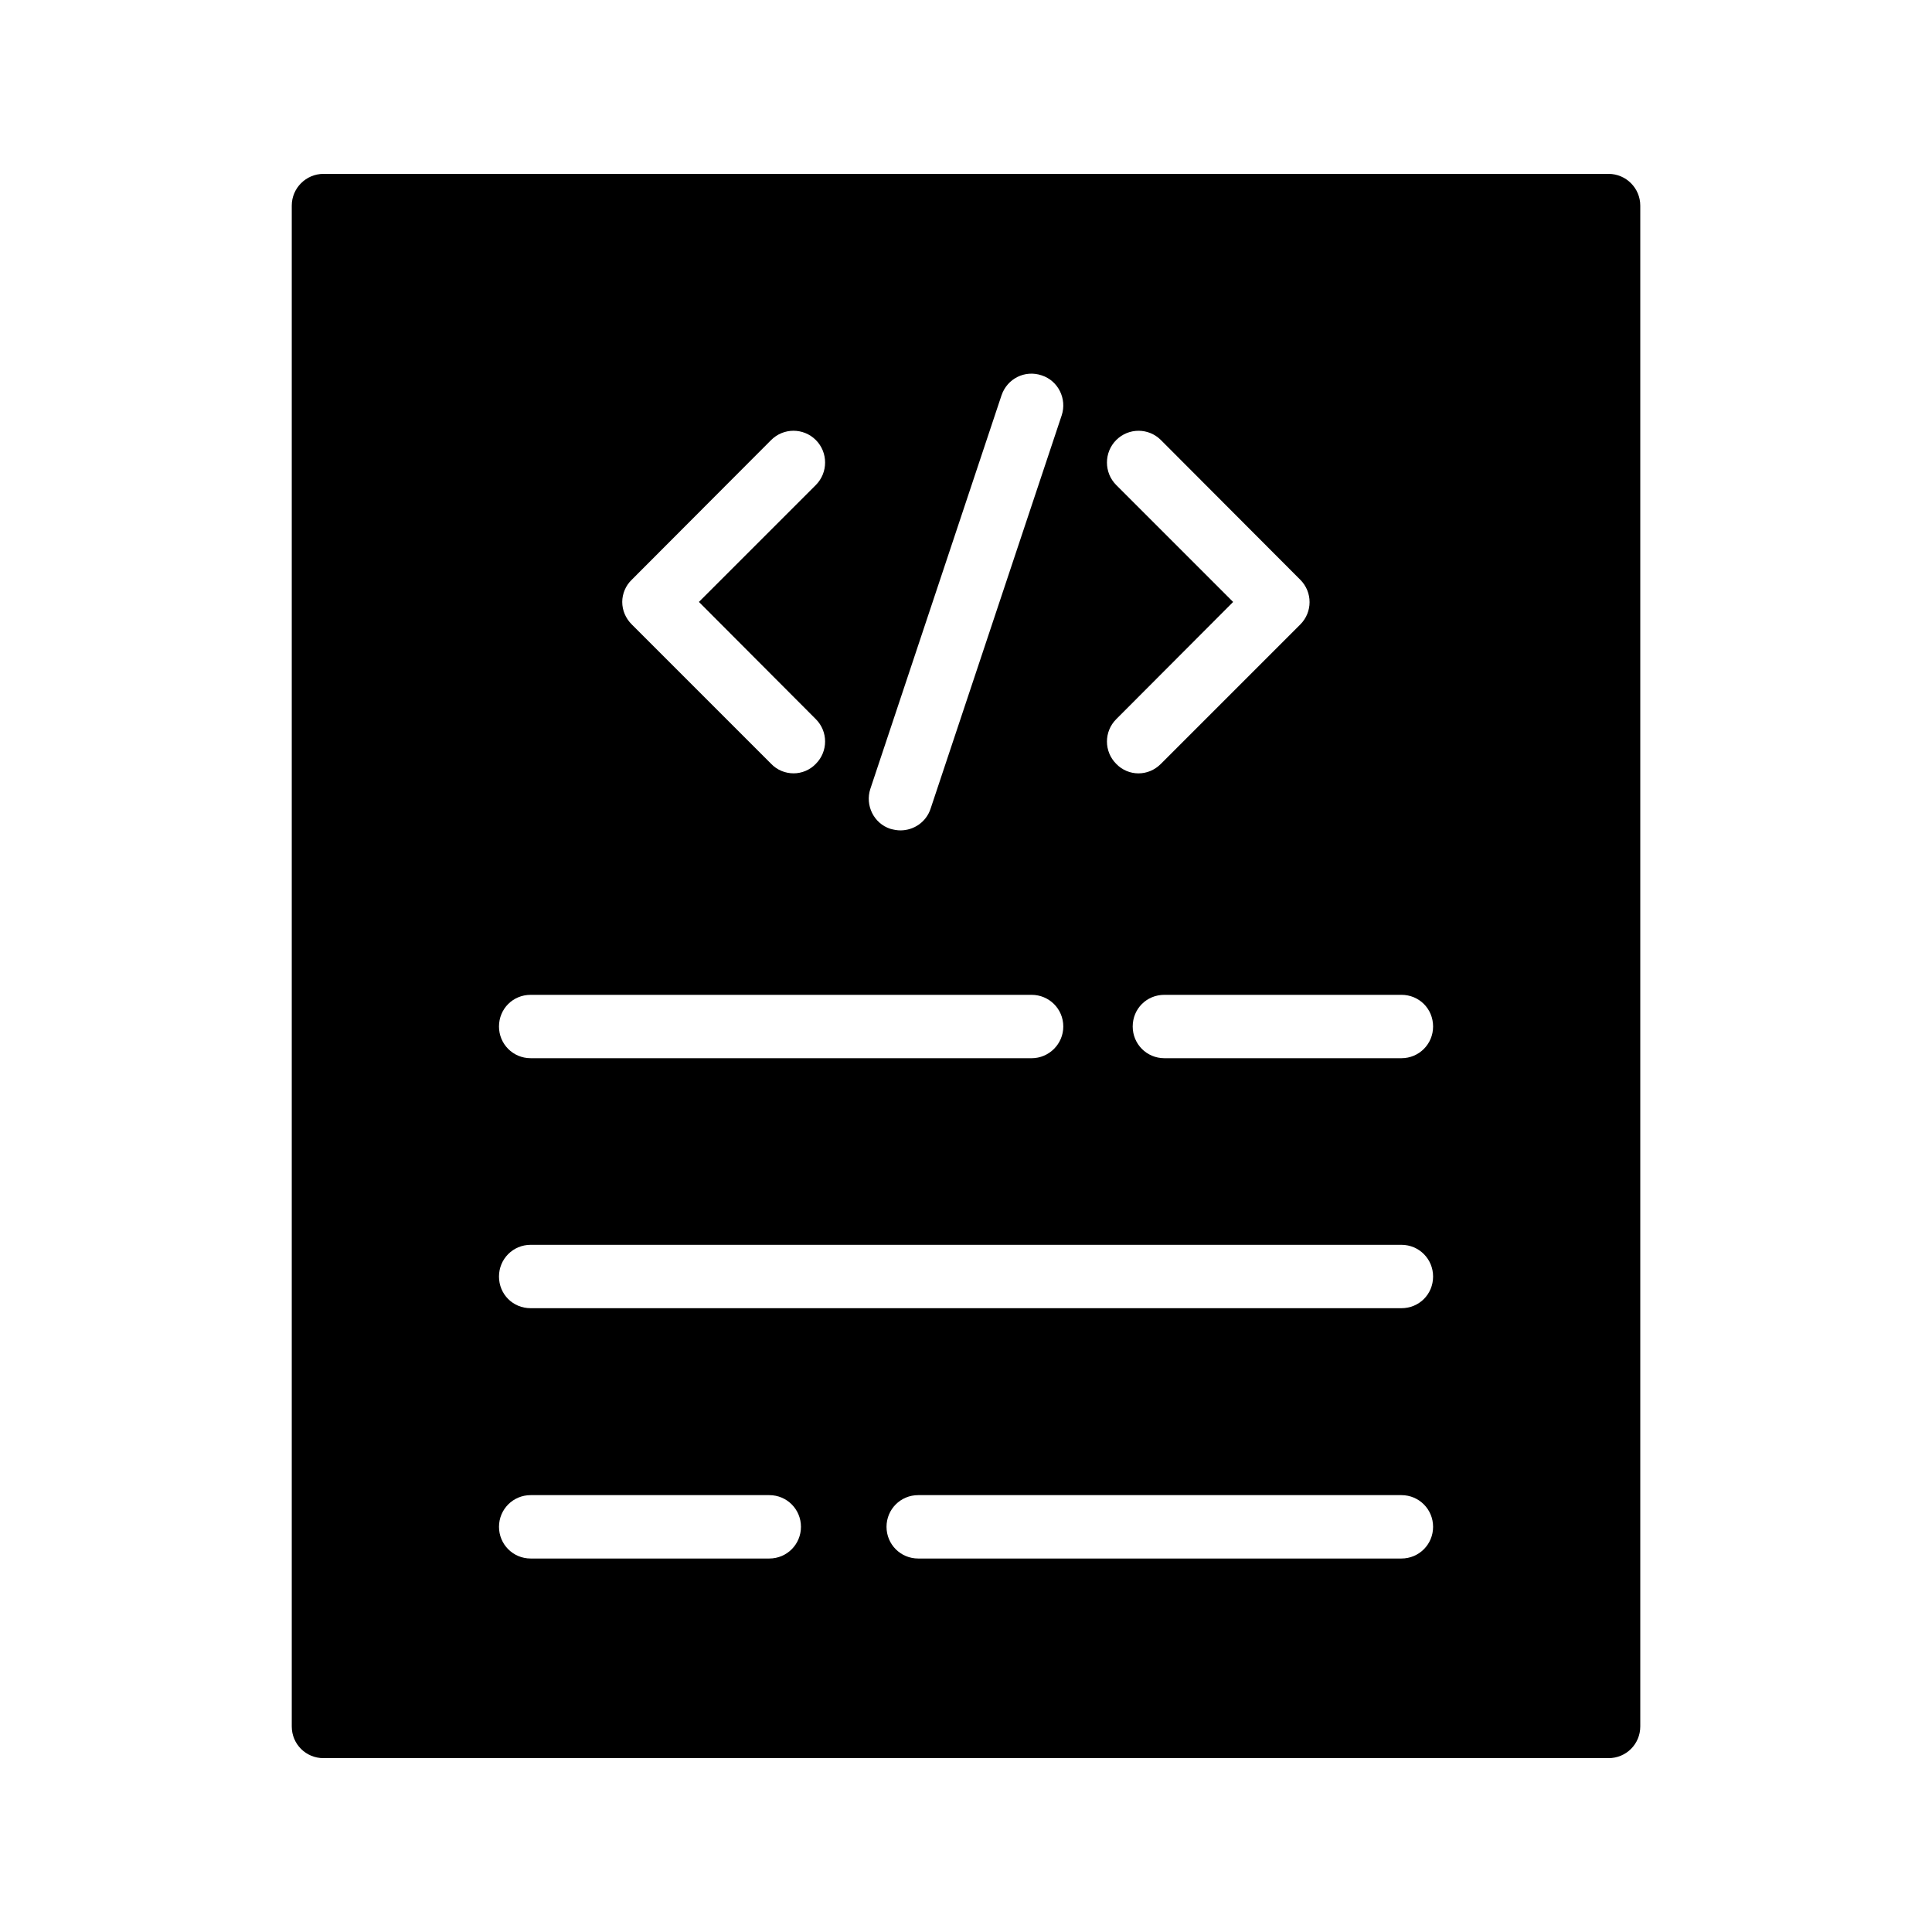
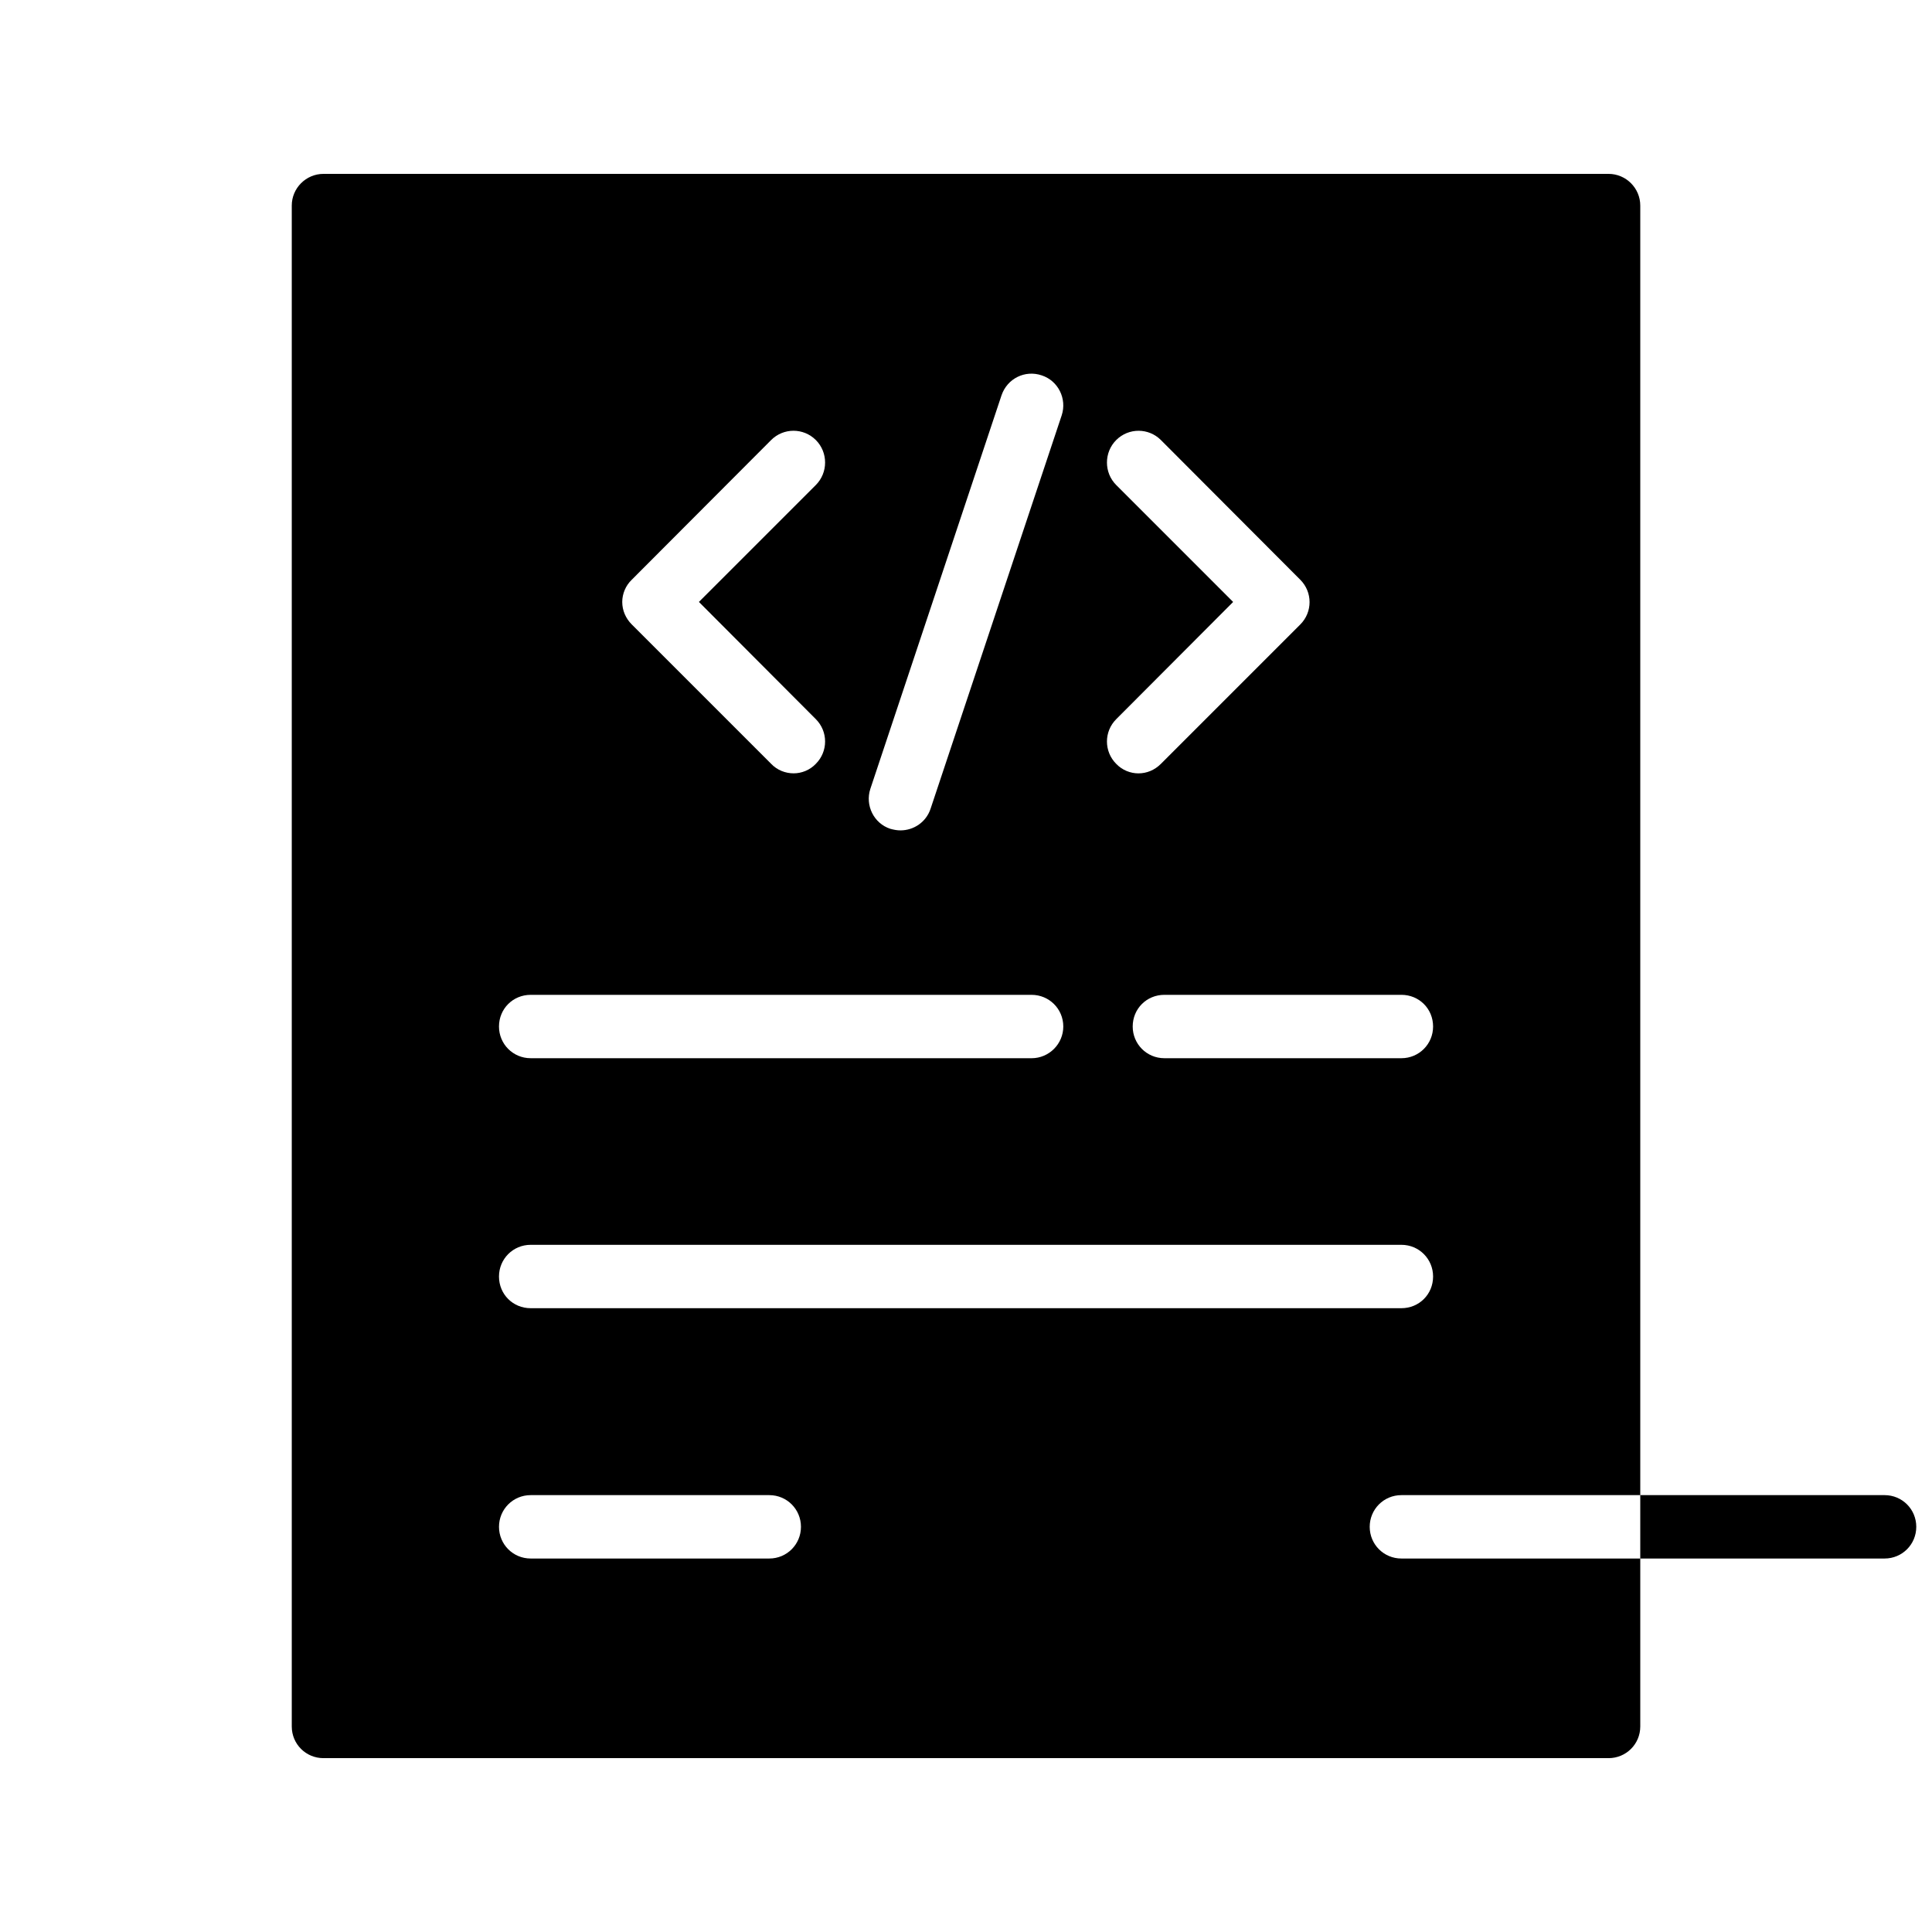
<svg xmlns="http://www.w3.org/2000/svg" fill="#000000" width="800px" height="800px" version="1.1" viewBox="144 144 512 512">
-   <path d="m570.29 190.08h-340.57c-4.617 0-8.398 3.777-8.398 8.398v403.05c0 4.703 3.777 8.398 8.398 8.398h340.57c4.617 0 8.398-3.695 8.398-8.398v-403.05c0-4.621-3.777-8.398-8.398-8.398zm-130.48 82.457c-3.273-3.273-3.273-8.648 0-11.922 3.273-3.273 8.566-3.273 11.84 0l36.945 37.031c3.273 3.273 3.273 8.566 0 11.84l-36.945 36.945c-1.68 1.68-3.777 2.519-5.961 2.519-2.098 0-4.281-0.84-5.879-2.519-3.273-3.273-3.273-8.566 0-11.84l30.984-31.066zm-65.16 80.523 34.762-104.29c1.512-4.449 6.215-6.801 10.664-5.289 4.367 1.426 6.719 6.215 5.289 10.578l-34.762 104.29c-1.176 3.527-4.449 5.711-7.977 5.711-0.922 0-1.762-0.168-2.688-0.418-4.367-1.43-6.719-6.215-5.289-10.582zm-63.23-55.418 36.945-37.031c3.273-3.273 8.566-3.273 11.84 0 3.273 3.273 3.273 8.648 0 11.922l-30.984 30.984 30.984 31.066c3.273 3.273 3.273 8.566 0 11.84-1.594 1.68-3.777 2.519-5.879 2.519-2.184 0-4.367-0.84-5.961-2.519l-36.945-36.945c-1.594-1.594-2.519-3.695-2.519-5.961 0.004-2.18 0.926-4.363 2.519-5.875zm-26.785 110h132.75c4.617 0 8.398 3.695 8.398 8.398 0 4.617-3.777 8.398-8.398 8.398l-132.75-0.004c-4.703 0-8.398-3.777-8.398-8.398 0.004-4.699 3.699-8.395 8.398-8.395zm63.23 149.38h-63.227c-4.703 0-8.398-3.777-8.398-8.398 0-4.617 3.695-8.398 8.398-8.398h63.227c4.703 0 8.398 3.777 8.398 8.398-0.004 4.621-3.699 8.398-8.398 8.398zm167.52 0h-128.05c-4.703 0-8.398-3.777-8.398-8.398 0-4.617 3.695-8.398 8.398-8.398h128.05c4.703 0 8.398 3.777 8.398 8.398s-3.695 8.398-8.398 8.398zm0-66.336h-230.75c-4.703 0-8.398-3.695-8.398-8.398 0-4.617 3.695-8.398 8.398-8.398h230.75c4.703 0 8.398 3.777 8.398 8.398 0 4.703-3.695 8.398-8.398 8.398zm0-66.25h-62.809c-4.703 0-8.398-3.777-8.398-8.398 0-4.703 3.695-8.398 8.398-8.398h62.809c4.703 0 8.398 3.695 8.398 8.398 0 4.621-3.695 8.398-8.398 8.398z" />
+   <path d="m570.29 190.08h-340.57c-4.617 0-8.398 3.777-8.398 8.398v403.05c0 4.703 3.777 8.398 8.398 8.398h340.57c4.617 0 8.398-3.695 8.398-8.398v-403.05c0-4.621-3.777-8.398-8.398-8.398zm-130.48 82.457c-3.273-3.273-3.273-8.648 0-11.922 3.273-3.273 8.566-3.273 11.84 0l36.945 37.031c3.273 3.273 3.273 8.566 0 11.84l-36.945 36.945c-1.68 1.68-3.777 2.519-5.961 2.519-2.098 0-4.281-0.84-5.879-2.519-3.273-3.273-3.273-8.566 0-11.84l30.984-31.066zm-65.16 80.523 34.762-104.29c1.512-4.449 6.215-6.801 10.664-5.289 4.367 1.426 6.719 6.215 5.289 10.578l-34.762 104.29c-1.176 3.527-4.449 5.711-7.977 5.711-0.922 0-1.762-0.168-2.688-0.418-4.367-1.43-6.719-6.215-5.289-10.582zm-63.23-55.418 36.945-37.031c3.273-3.273 8.566-3.273 11.84 0 3.273 3.273 3.273 8.648 0 11.922l-30.984 30.984 30.984 31.066c3.273 3.273 3.273 8.566 0 11.84-1.594 1.68-3.777 2.519-5.879 2.519-2.184 0-4.367-0.84-5.961-2.519l-36.945-36.945c-1.594-1.594-2.519-3.695-2.519-5.961 0.004-2.18 0.926-4.363 2.519-5.875zm-26.785 110h132.75c4.617 0 8.398 3.695 8.398 8.398 0 4.617-3.777 8.398-8.398 8.398l-132.75-0.004c-4.703 0-8.398-3.777-8.398-8.398 0.004-4.699 3.699-8.395 8.398-8.395zm63.23 149.38h-63.227c-4.703 0-8.398-3.777-8.398-8.398 0-4.617 3.695-8.398 8.398-8.398h63.227c4.703 0 8.398 3.777 8.398 8.398-0.004 4.621-3.699 8.398-8.398 8.398zm167.52 0c-4.703 0-8.398-3.777-8.398-8.398 0-4.617 3.695-8.398 8.398-8.398h128.05c4.703 0 8.398 3.777 8.398 8.398s-3.695 8.398-8.398 8.398zm0-66.336h-230.75c-4.703 0-8.398-3.695-8.398-8.398 0-4.617 3.695-8.398 8.398-8.398h230.75c4.703 0 8.398 3.777 8.398 8.398 0 4.703-3.695 8.398-8.398 8.398zm0-66.25h-62.809c-4.703 0-8.398-3.777-8.398-8.398 0-4.703 3.695-8.398 8.398-8.398h62.809c4.703 0 8.398 3.695 8.398 8.398 0 4.621-3.695 8.398-8.398 8.398z" />
</svg>